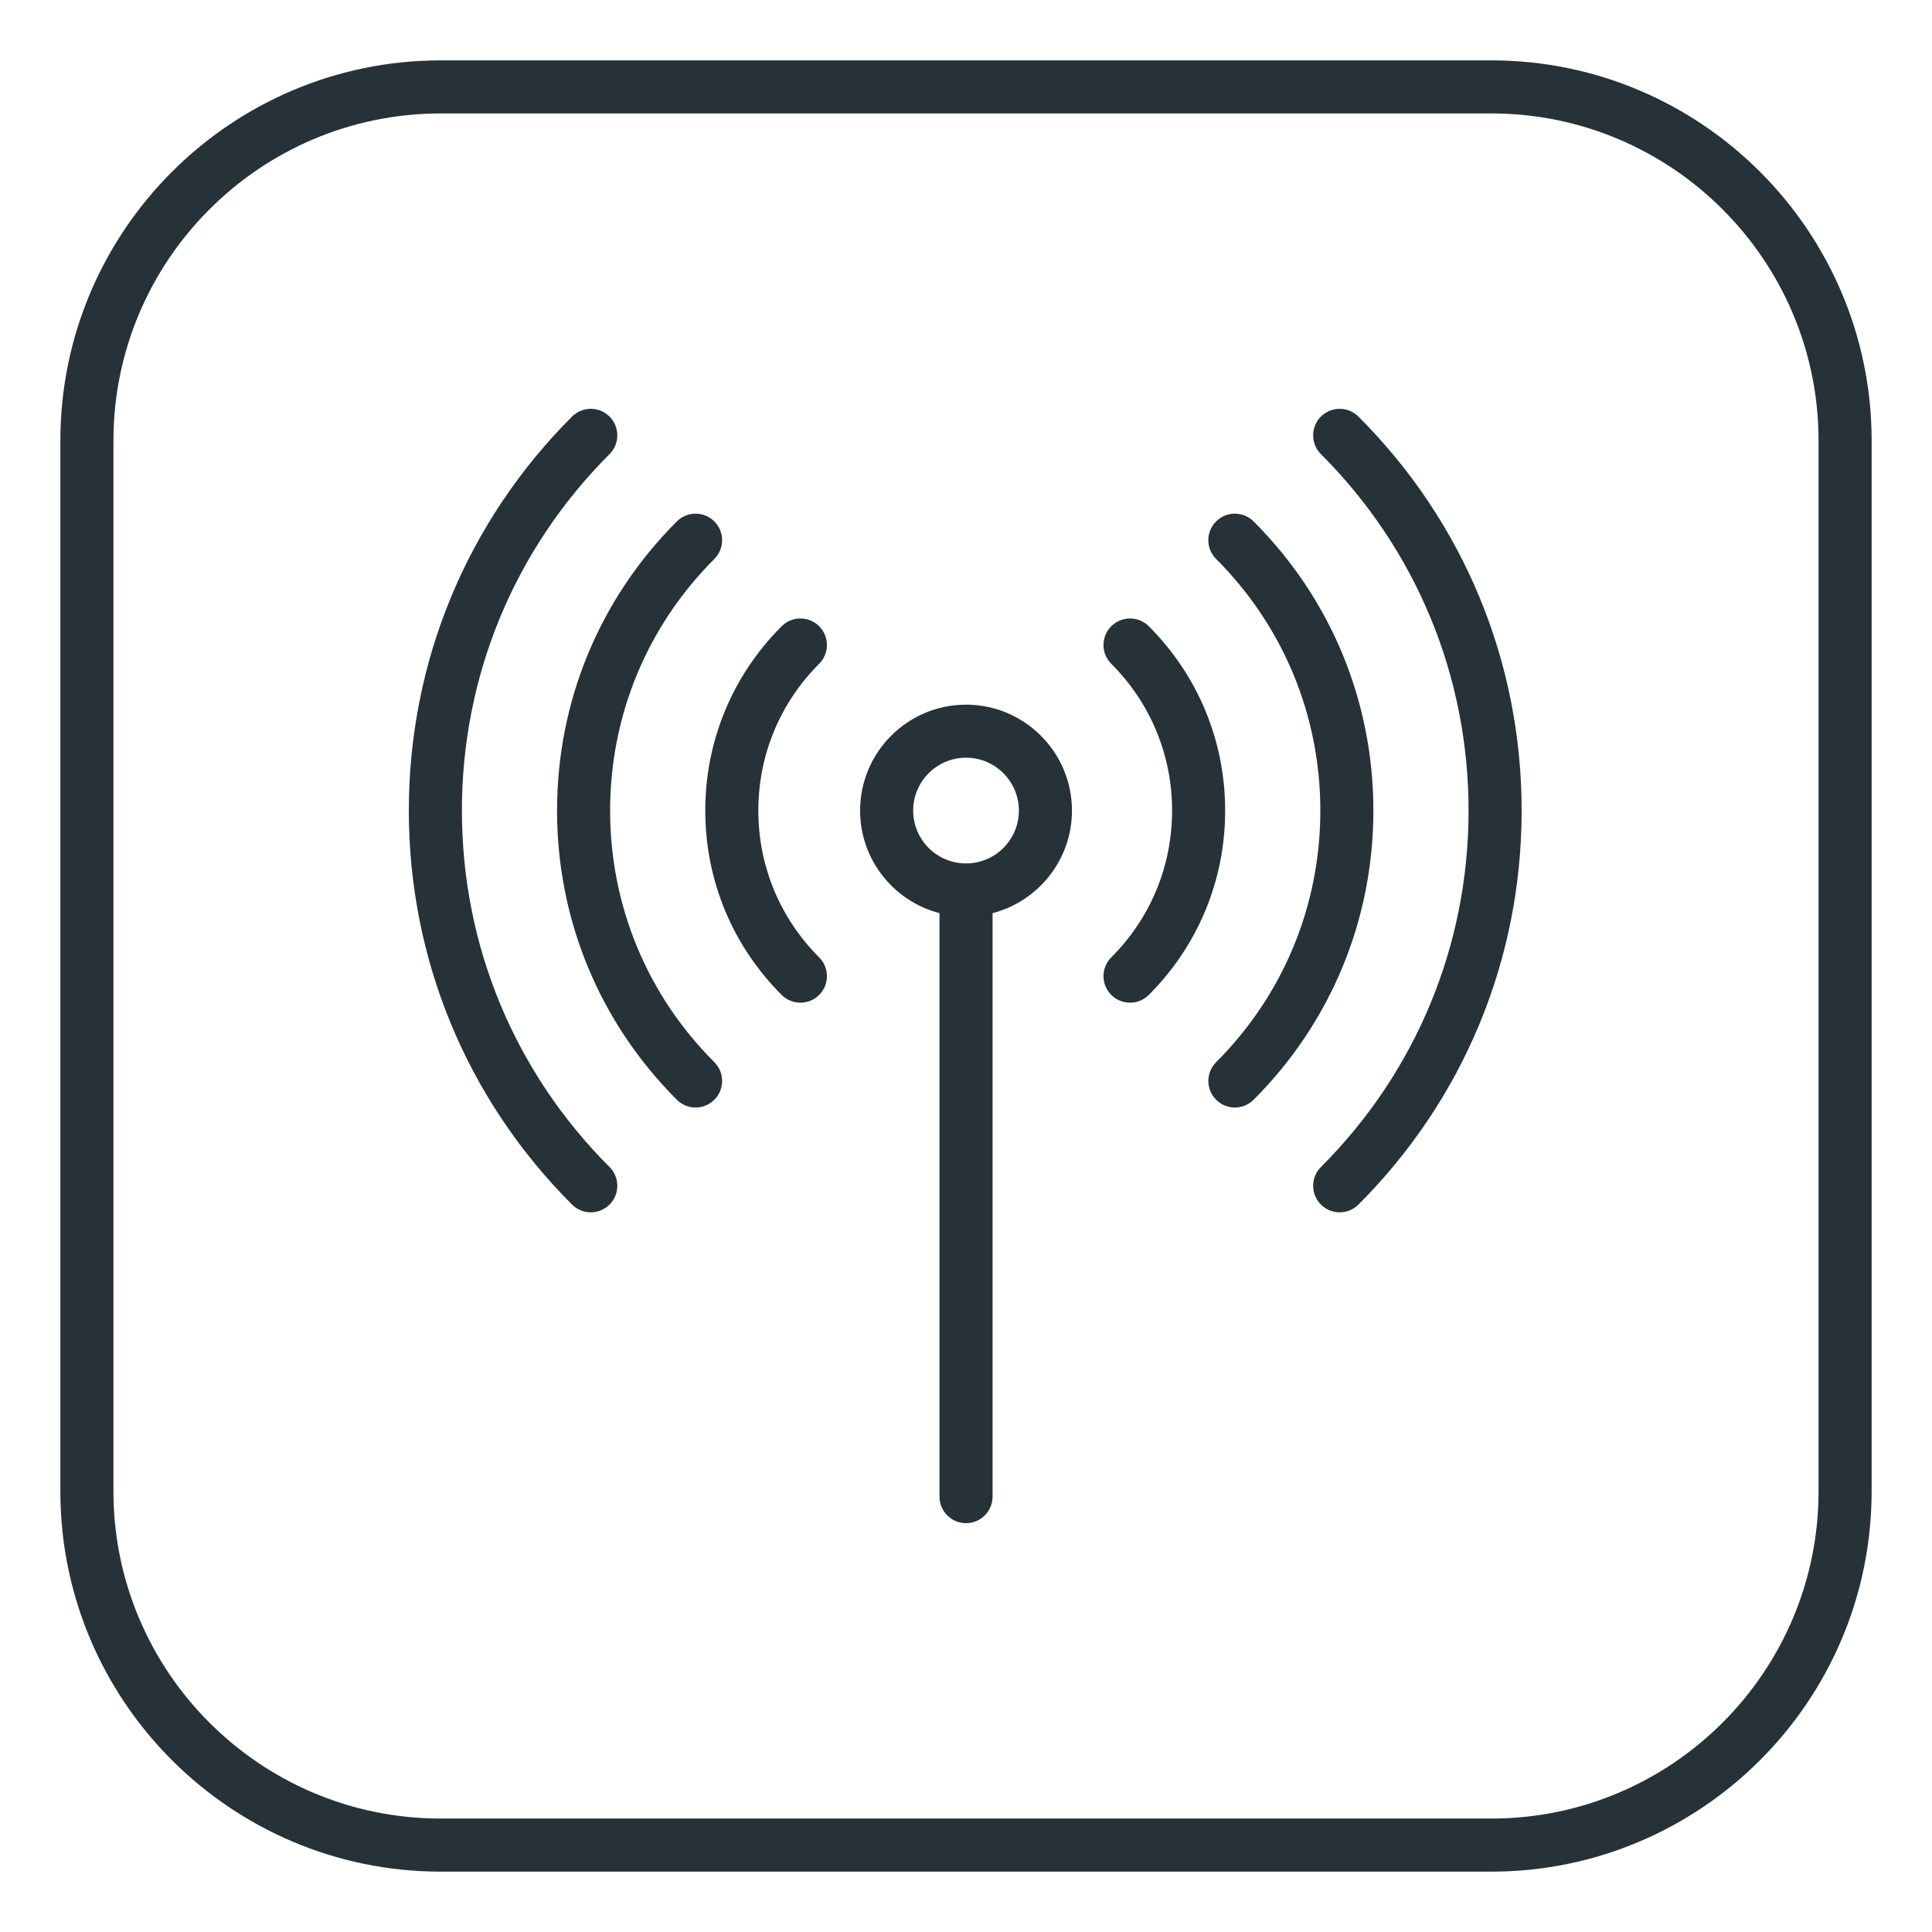
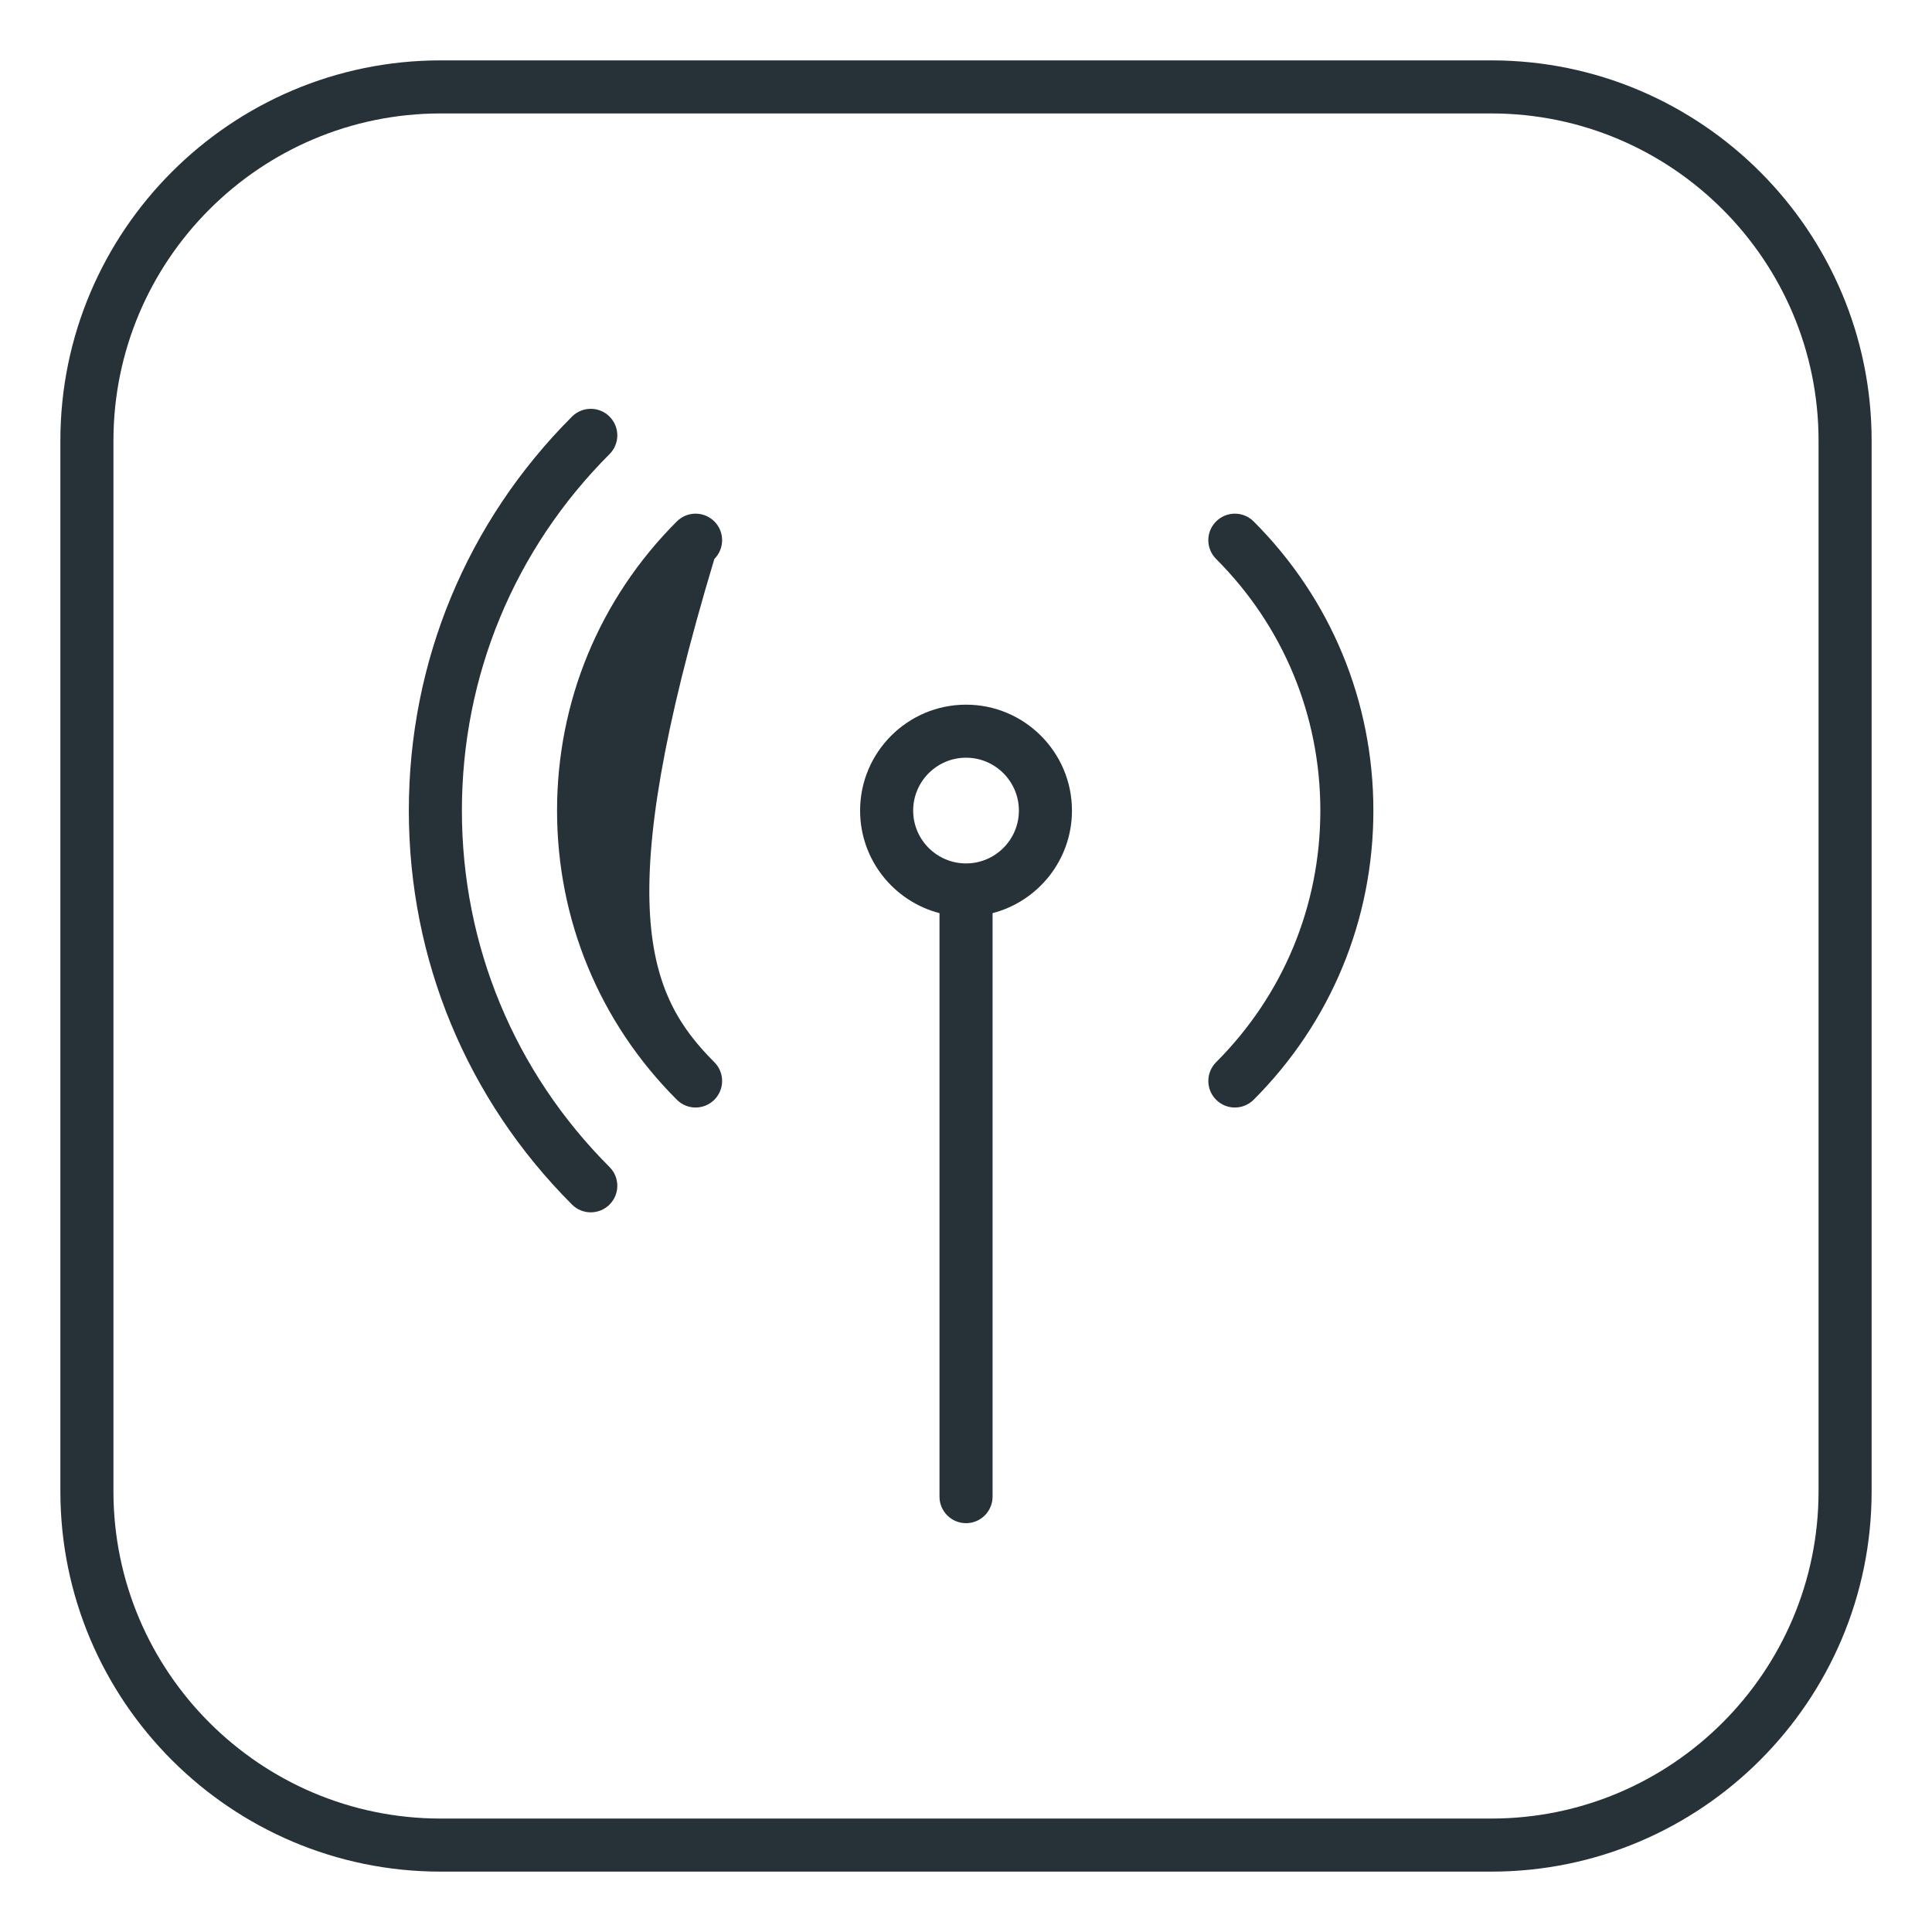
<svg xmlns="http://www.w3.org/2000/svg" width="64" height="64" viewBox="0 0 64 64" fill="none">
  <path d="M49.402 62H14.598C7.651 62 2 56.349 2 49.402V14.598C2 7.651 7.651 2 14.598 2H49.402C56.349 2 62 7.651 62 14.598V49.402C62 56.349 56.349 62 49.402 62ZM14.598 3.758C8.621 3.758 3.758 8.621 3.758 14.598V49.402C3.758 55.38 8.621 60.242 14.598 60.242H49.402C55.38 60.242 60.242 55.38 60.242 49.402V14.598C60.242 8.621 55.38 3.758 49.402 3.758H14.598Z" fill="#263238" />
-   <path d="M26.514 33.215C26.289 33.215 26.064 33.13 25.893 32.958C24.262 31.327 23.363 29.158 23.363 26.852C23.363 24.545 24.262 22.376 25.893 20.745C26.236 20.402 26.792 20.402 27.136 20.745C27.479 21.088 27.479 21.645 27.136 21.988C25.837 23.287 25.121 25.014 25.121 26.852C25.121 28.689 25.837 30.416 27.136 31.715C27.479 32.059 27.479 32.615 27.136 32.958C26.964 33.13 26.739 33.215 26.514 33.215Z" fill="#263238" />
-   <path d="M23.042 36.688C22.817 36.688 22.592 36.602 22.421 36.43C19.862 33.872 18.453 30.47 18.453 26.852C18.453 23.233 19.862 19.831 22.421 17.273C22.764 16.93 23.32 16.93 23.664 17.273C24.007 17.616 24.007 18.172 23.664 18.516C21.437 20.742 20.211 23.703 20.211 26.852C20.211 30 21.437 32.961 23.664 35.187C24.007 35.531 24.007 36.087 23.664 36.43C23.492 36.602 23.267 36.688 23.042 36.688Z" fill="#263238" />
+   <path d="M23.042 36.688C22.817 36.688 22.592 36.602 22.421 36.43C19.862 33.872 18.453 30.47 18.453 26.852C18.453 23.233 19.862 19.831 22.421 17.273C22.764 16.93 23.32 16.93 23.664 17.273C24.007 17.616 24.007 18.172 23.664 18.516C20.211 30 21.437 32.961 23.664 35.187C24.007 35.531 24.007 36.087 23.664 36.43C23.492 36.602 23.267 36.688 23.042 36.688Z" fill="#263238" />
  <path d="M19.57 40.16C19.346 40.16 19.12 40.074 18.949 39.903C15.463 36.416 13.543 31.781 13.543 26.852C13.543 21.922 15.463 17.286 18.949 13.8C19.292 13.457 19.849 13.457 20.192 13.8C20.535 14.144 20.535 14.7 20.192 15.043C17.038 18.197 15.301 22.391 15.301 26.852C15.301 31.312 17.038 35.505 20.192 38.66C20.535 39.003 20.535 39.559 20.192 39.903C20.02 40.074 19.795 40.16 19.57 40.16H19.57Z" fill="#263238" />
-   <path d="M37.434 33.215C37.209 33.215 36.984 33.13 36.812 32.958C36.469 32.615 36.469 32.058 36.812 31.715C38.111 30.416 38.827 28.689 38.827 26.852C38.827 25.015 38.111 23.287 36.812 21.988C36.469 21.645 36.469 21.088 36.812 20.745C37.156 20.402 37.712 20.402 38.055 20.745C39.686 22.376 40.585 24.545 40.585 26.852C40.585 29.158 39.686 31.327 38.055 32.958C37.883 33.13 37.658 33.215 37.434 33.215Z" fill="#263238" />
  <path d="M40.906 36.688C40.681 36.688 40.456 36.602 40.285 36.43C39.942 36.087 39.942 35.531 40.285 35.187C42.511 32.961 43.738 30 43.738 26.852C43.738 23.703 42.511 20.742 40.285 18.516C39.941 18.172 39.941 17.616 40.285 17.273C40.628 16.93 41.185 16.93 41.528 17.273C44.086 19.831 45.495 23.233 45.495 26.852C45.495 30.47 44.086 33.872 41.528 36.431C41.356 36.602 41.131 36.688 40.906 36.688L40.906 36.688Z" fill="#263238" />
-   <path d="M44.379 40.16C44.154 40.16 43.929 40.074 43.757 39.903C43.414 39.559 43.414 39.003 43.757 38.66C46.911 35.505 48.648 31.312 48.648 26.852C48.648 22.391 46.911 18.197 43.757 15.043C43.414 14.7 43.414 14.144 43.757 13.8C44.101 13.457 44.657 13.457 45 13.8C48.486 17.286 50.406 21.921 50.406 26.852C50.406 31.782 48.486 36.416 45 39.903C44.829 40.074 44.604 40.16 44.379 40.16Z" fill="#263238" />
  <path d="M35.51 26.852C35.51 24.917 33.936 23.343 32.001 23.343C30.066 23.343 28.492 24.917 28.492 26.852C28.492 28.483 29.611 29.858 31.122 30.249V49.578C31.122 50.064 31.516 50.457 32.001 50.457C32.487 50.457 32.88 50.064 32.88 49.578V30.249C34.391 29.858 35.51 28.483 35.51 26.852ZM32.001 28.602C31.035 28.602 30.25 27.817 30.25 26.852C30.25 25.886 31.035 25.1 32.001 25.1C32.967 25.1 33.752 25.886 33.752 26.852C33.752 27.817 32.967 28.602 32.001 28.602Z" fill="#263238" />
</svg>